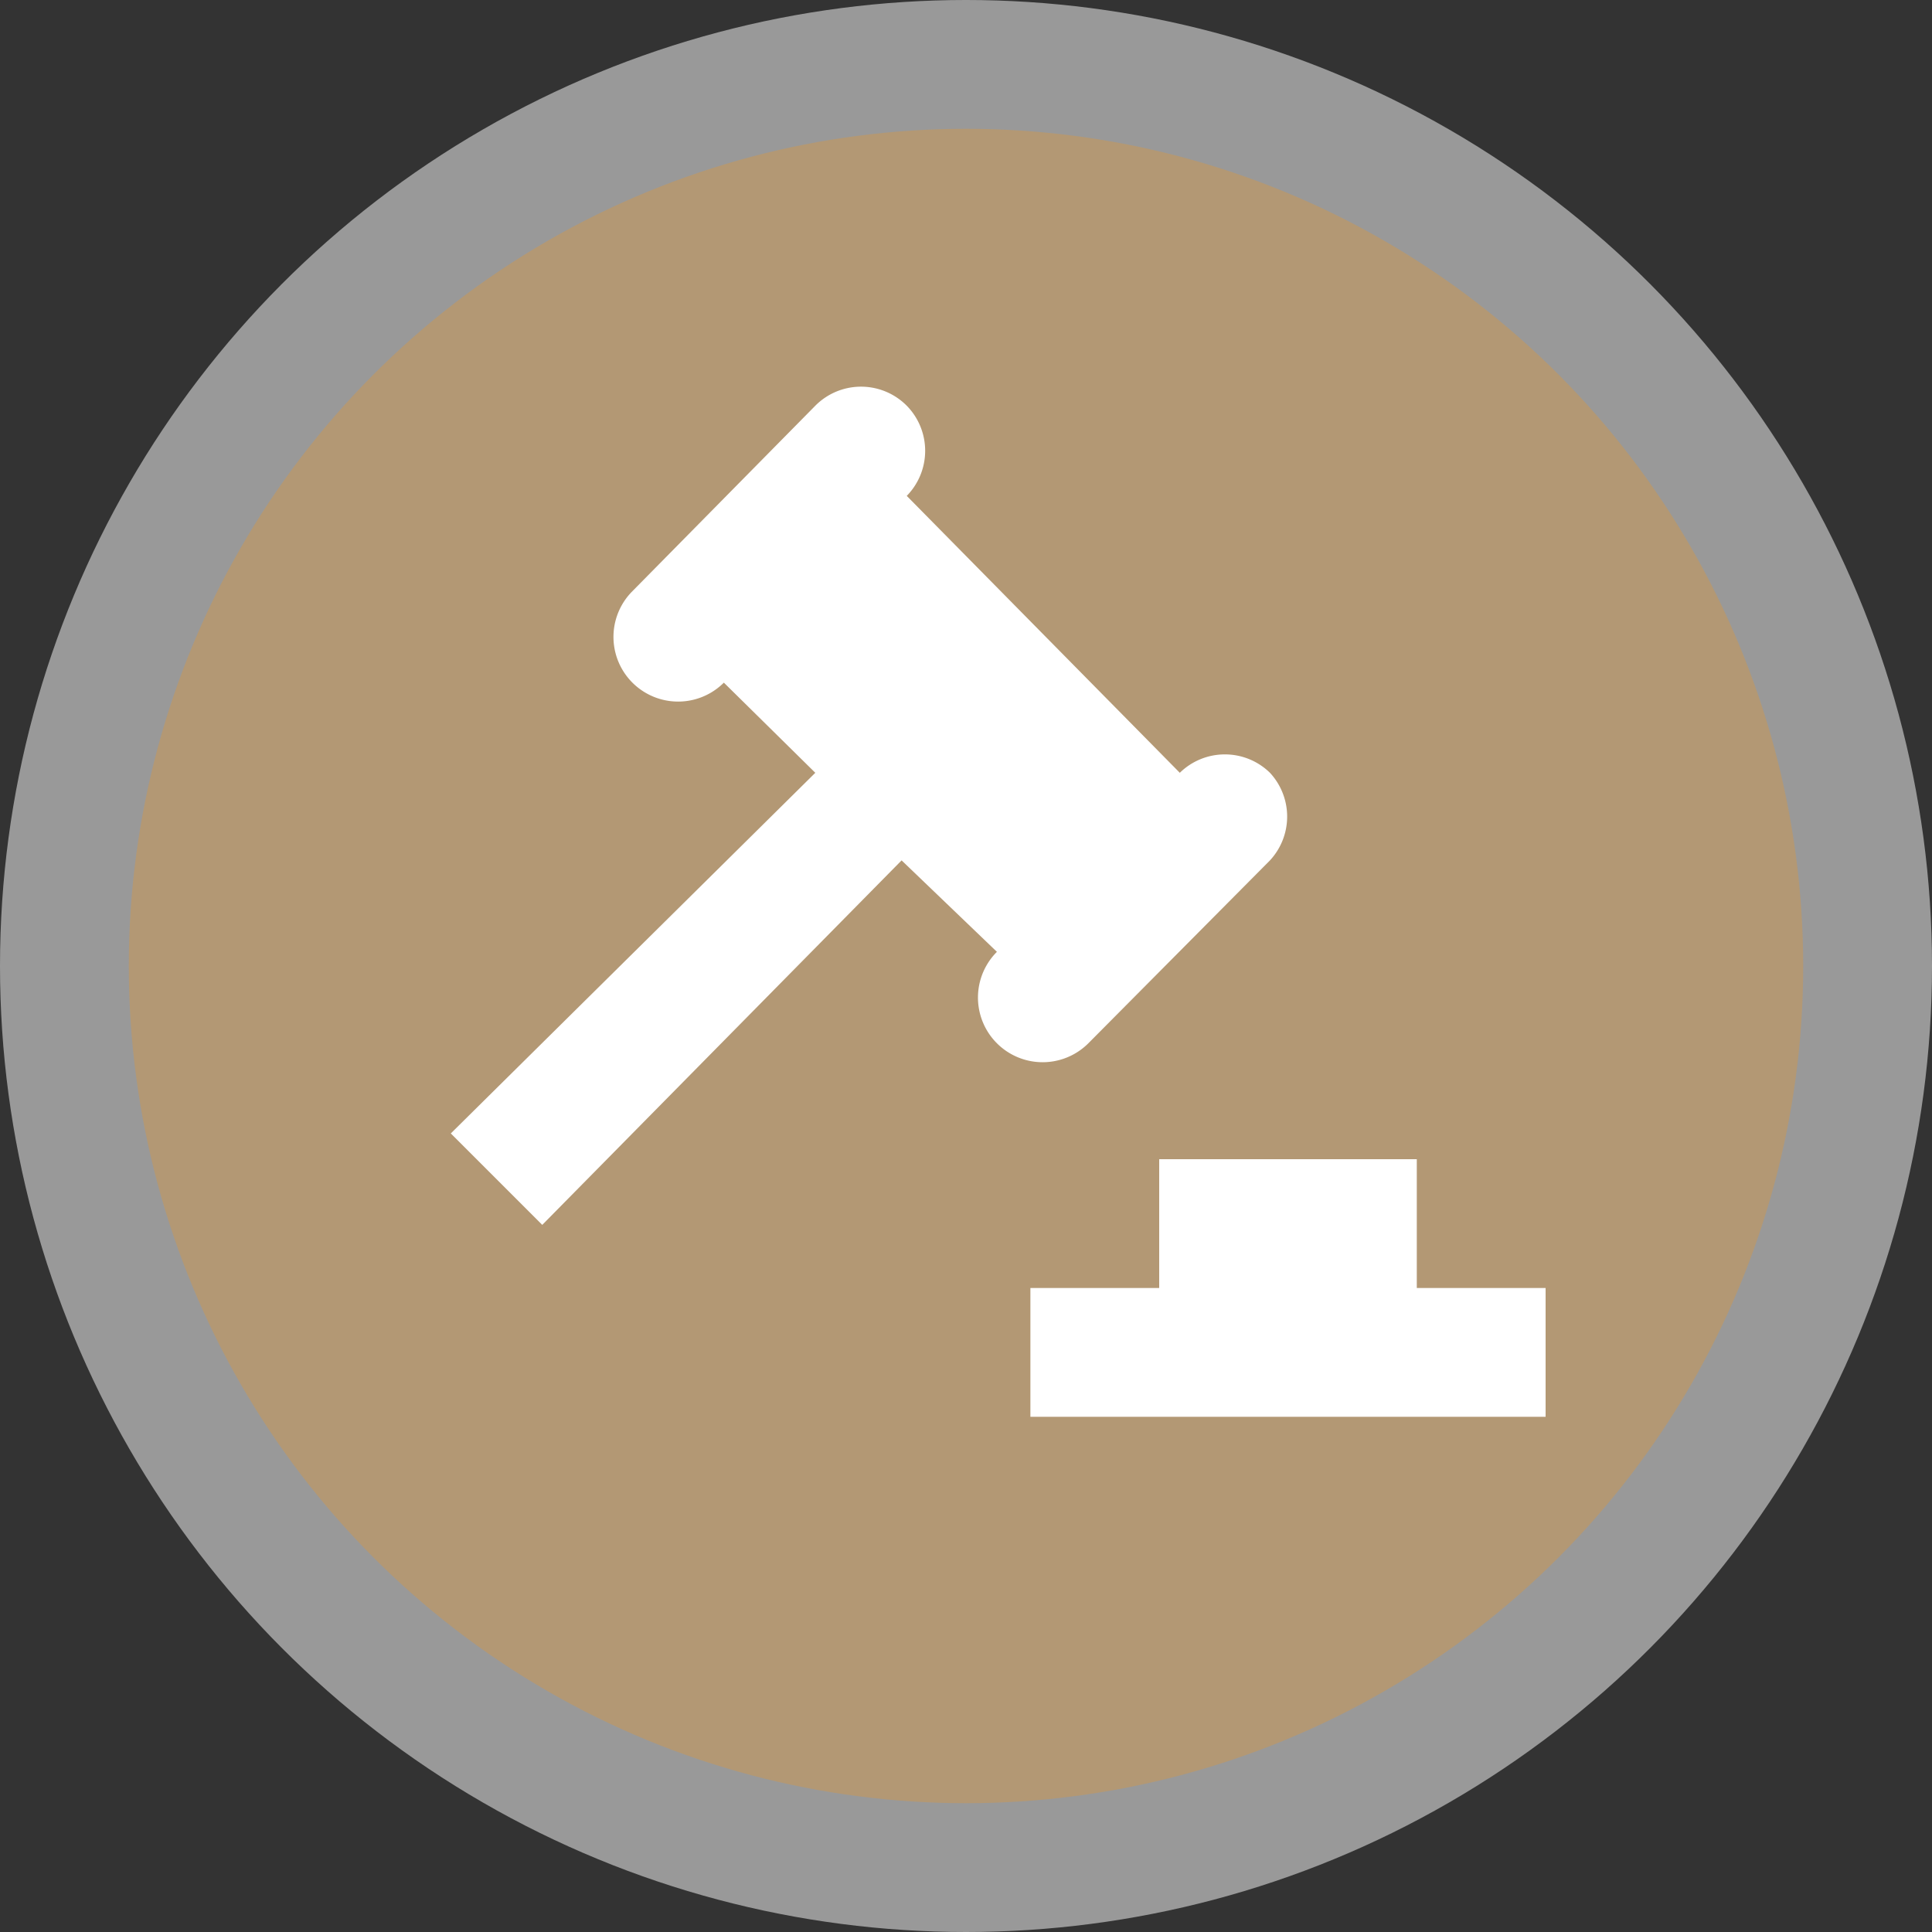
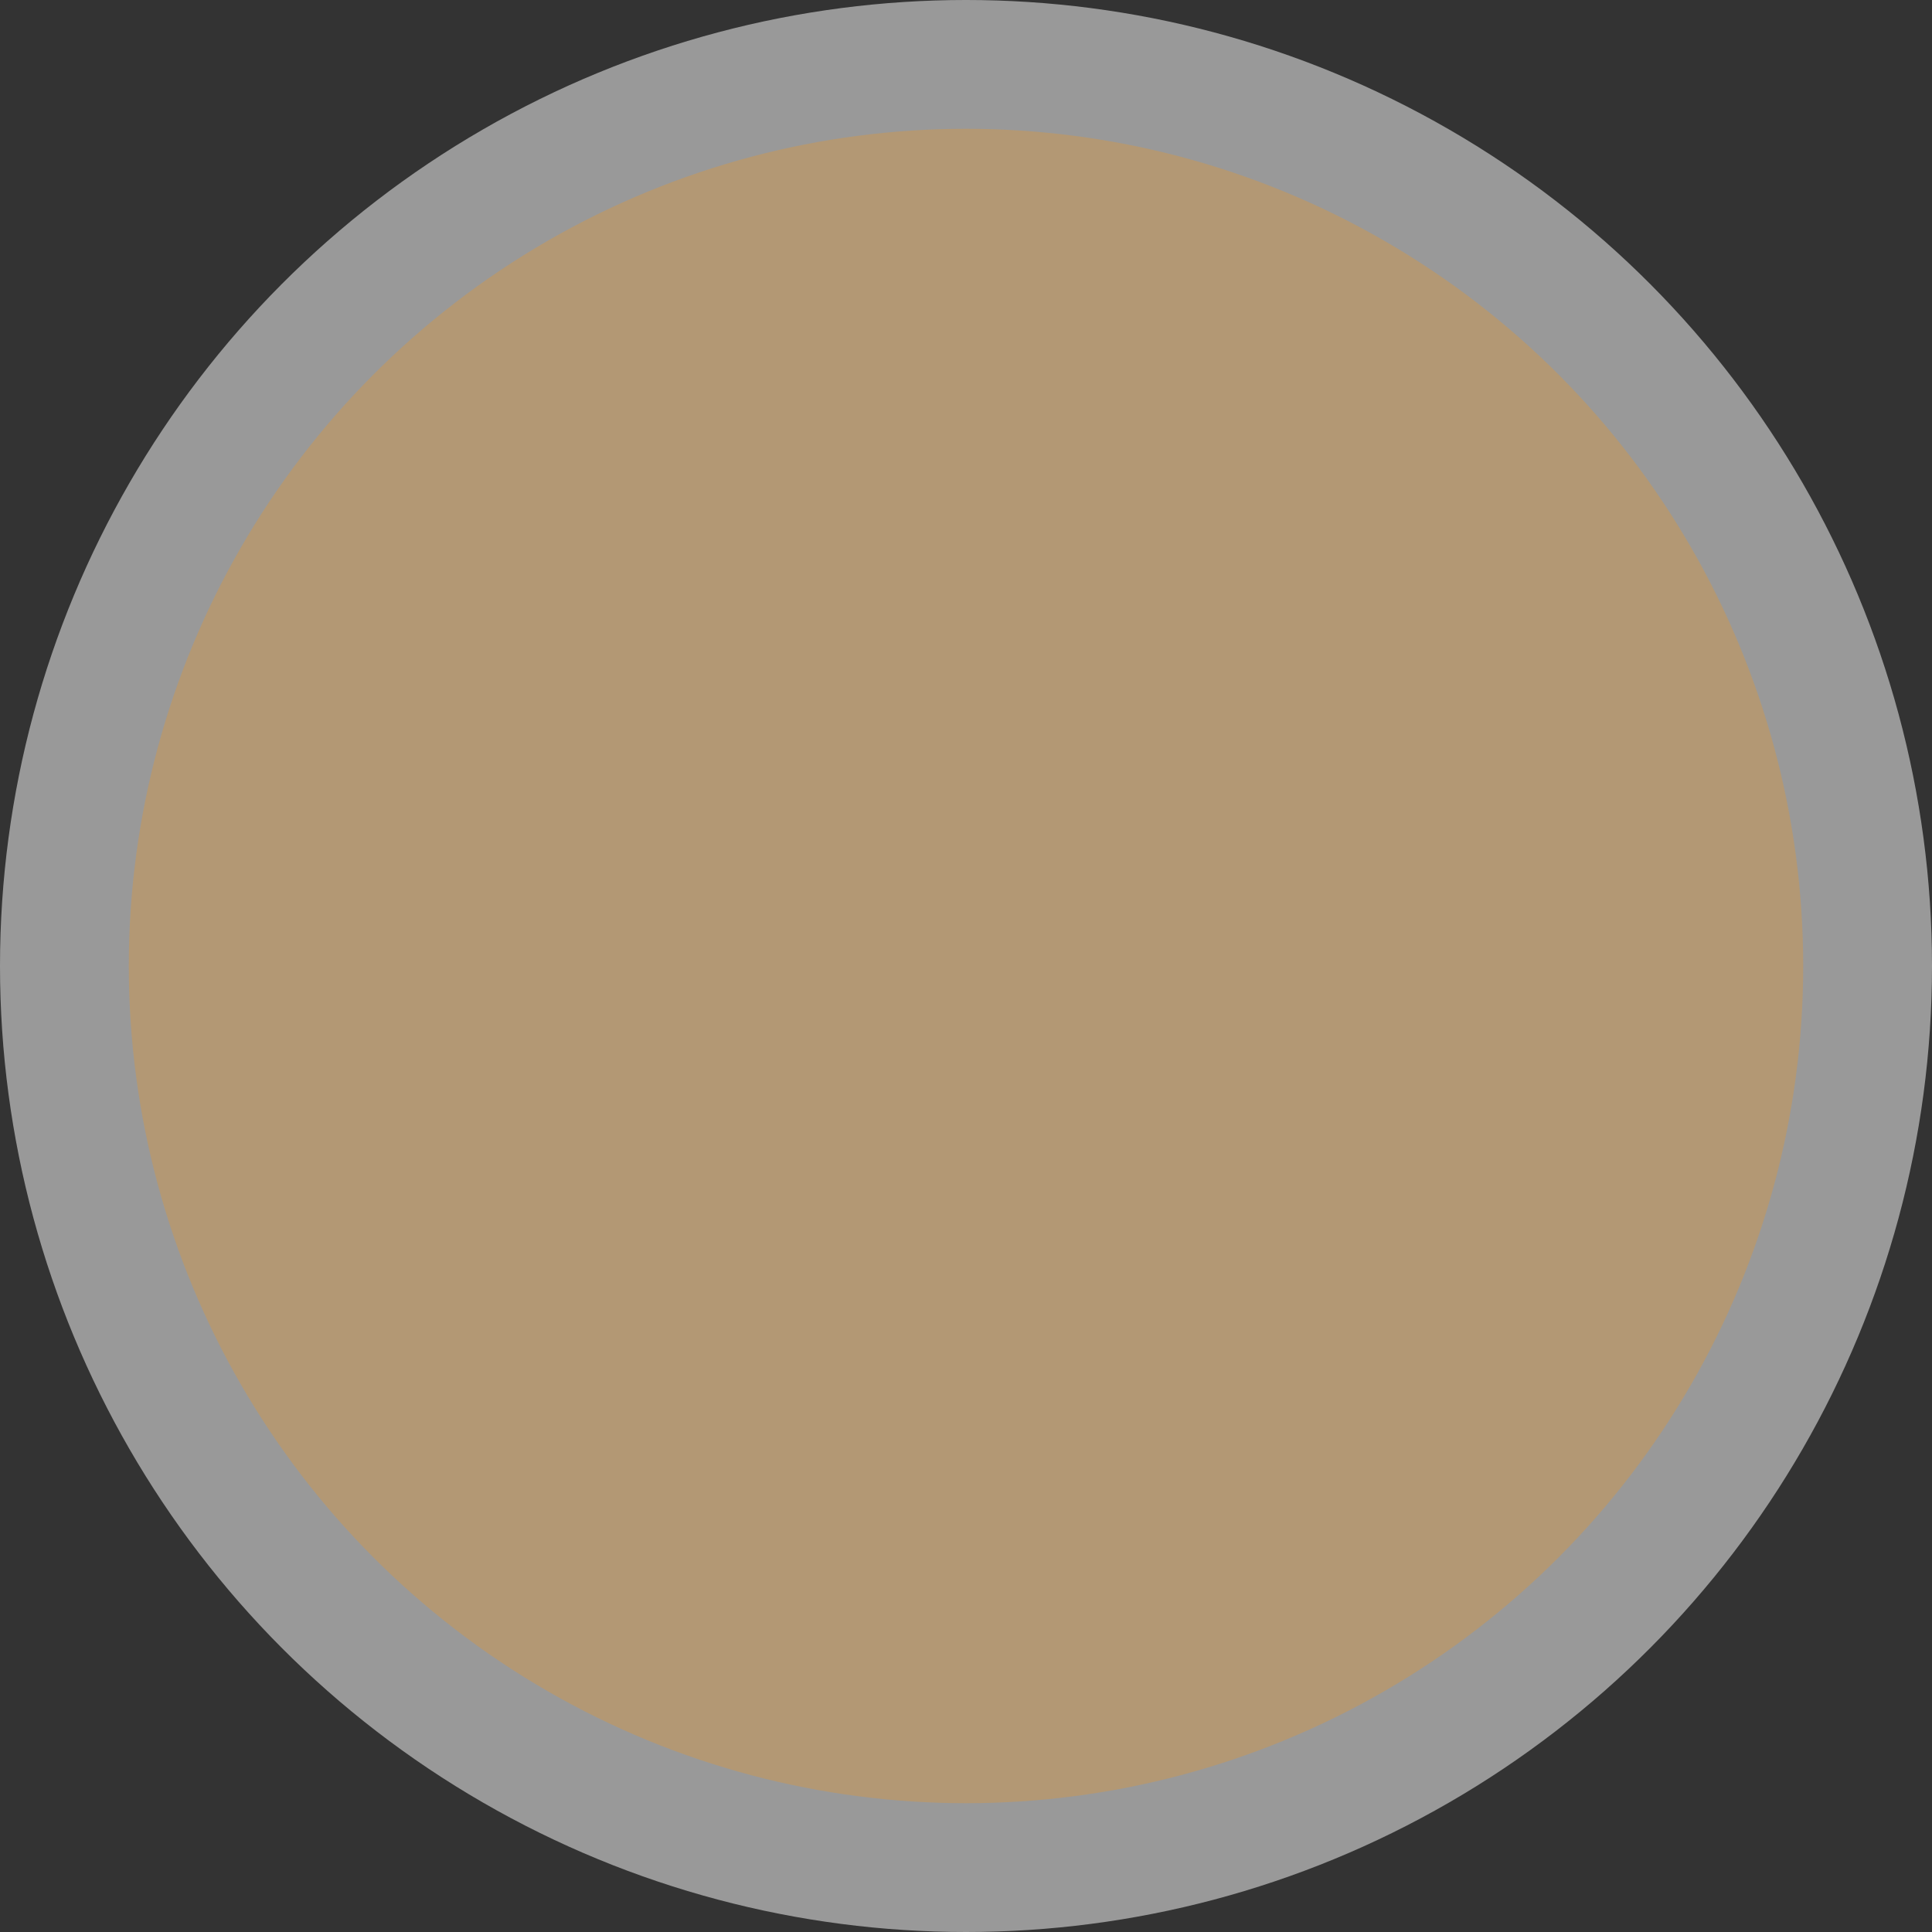
<svg xmlns="http://www.w3.org/2000/svg" viewBox="0 0 15 15" width="15px" height="15px">
  <rect x="0" y="0" width="15" height="15" fill="#333333" stroke="none" />
  <g data-name="BACKGROUND SMALL 13 15">
    <circle cx="7.5" cy="7.5" r="7.5" style="fill:#fff;opacity:.5" />
    <circle cx="7.5" cy="7.5" r="6.5" style="fill:#b39874" />
  </g>
-   <path d="m12.86 9.68-1.41 1.42a.5.5 0 1 1-.71-.71L10 9.68l-2.79 2.83-.71-.71L9.33 9l-.71-.7a.5.5 0 0 1-.71-.71l1.42-1.44a.5.5 0 0 1 .71 0 .5.5 0 0 1 0 .7L12.16 9a.5.5 0 0 1 .7 0 .5.5 0 0 1 0 .68M14 13v-1h-2v1h-1v1h4v-1Z" data-name="9 by 9" style="fill:#fff" transform="translate(-3 -3)" />
</svg>